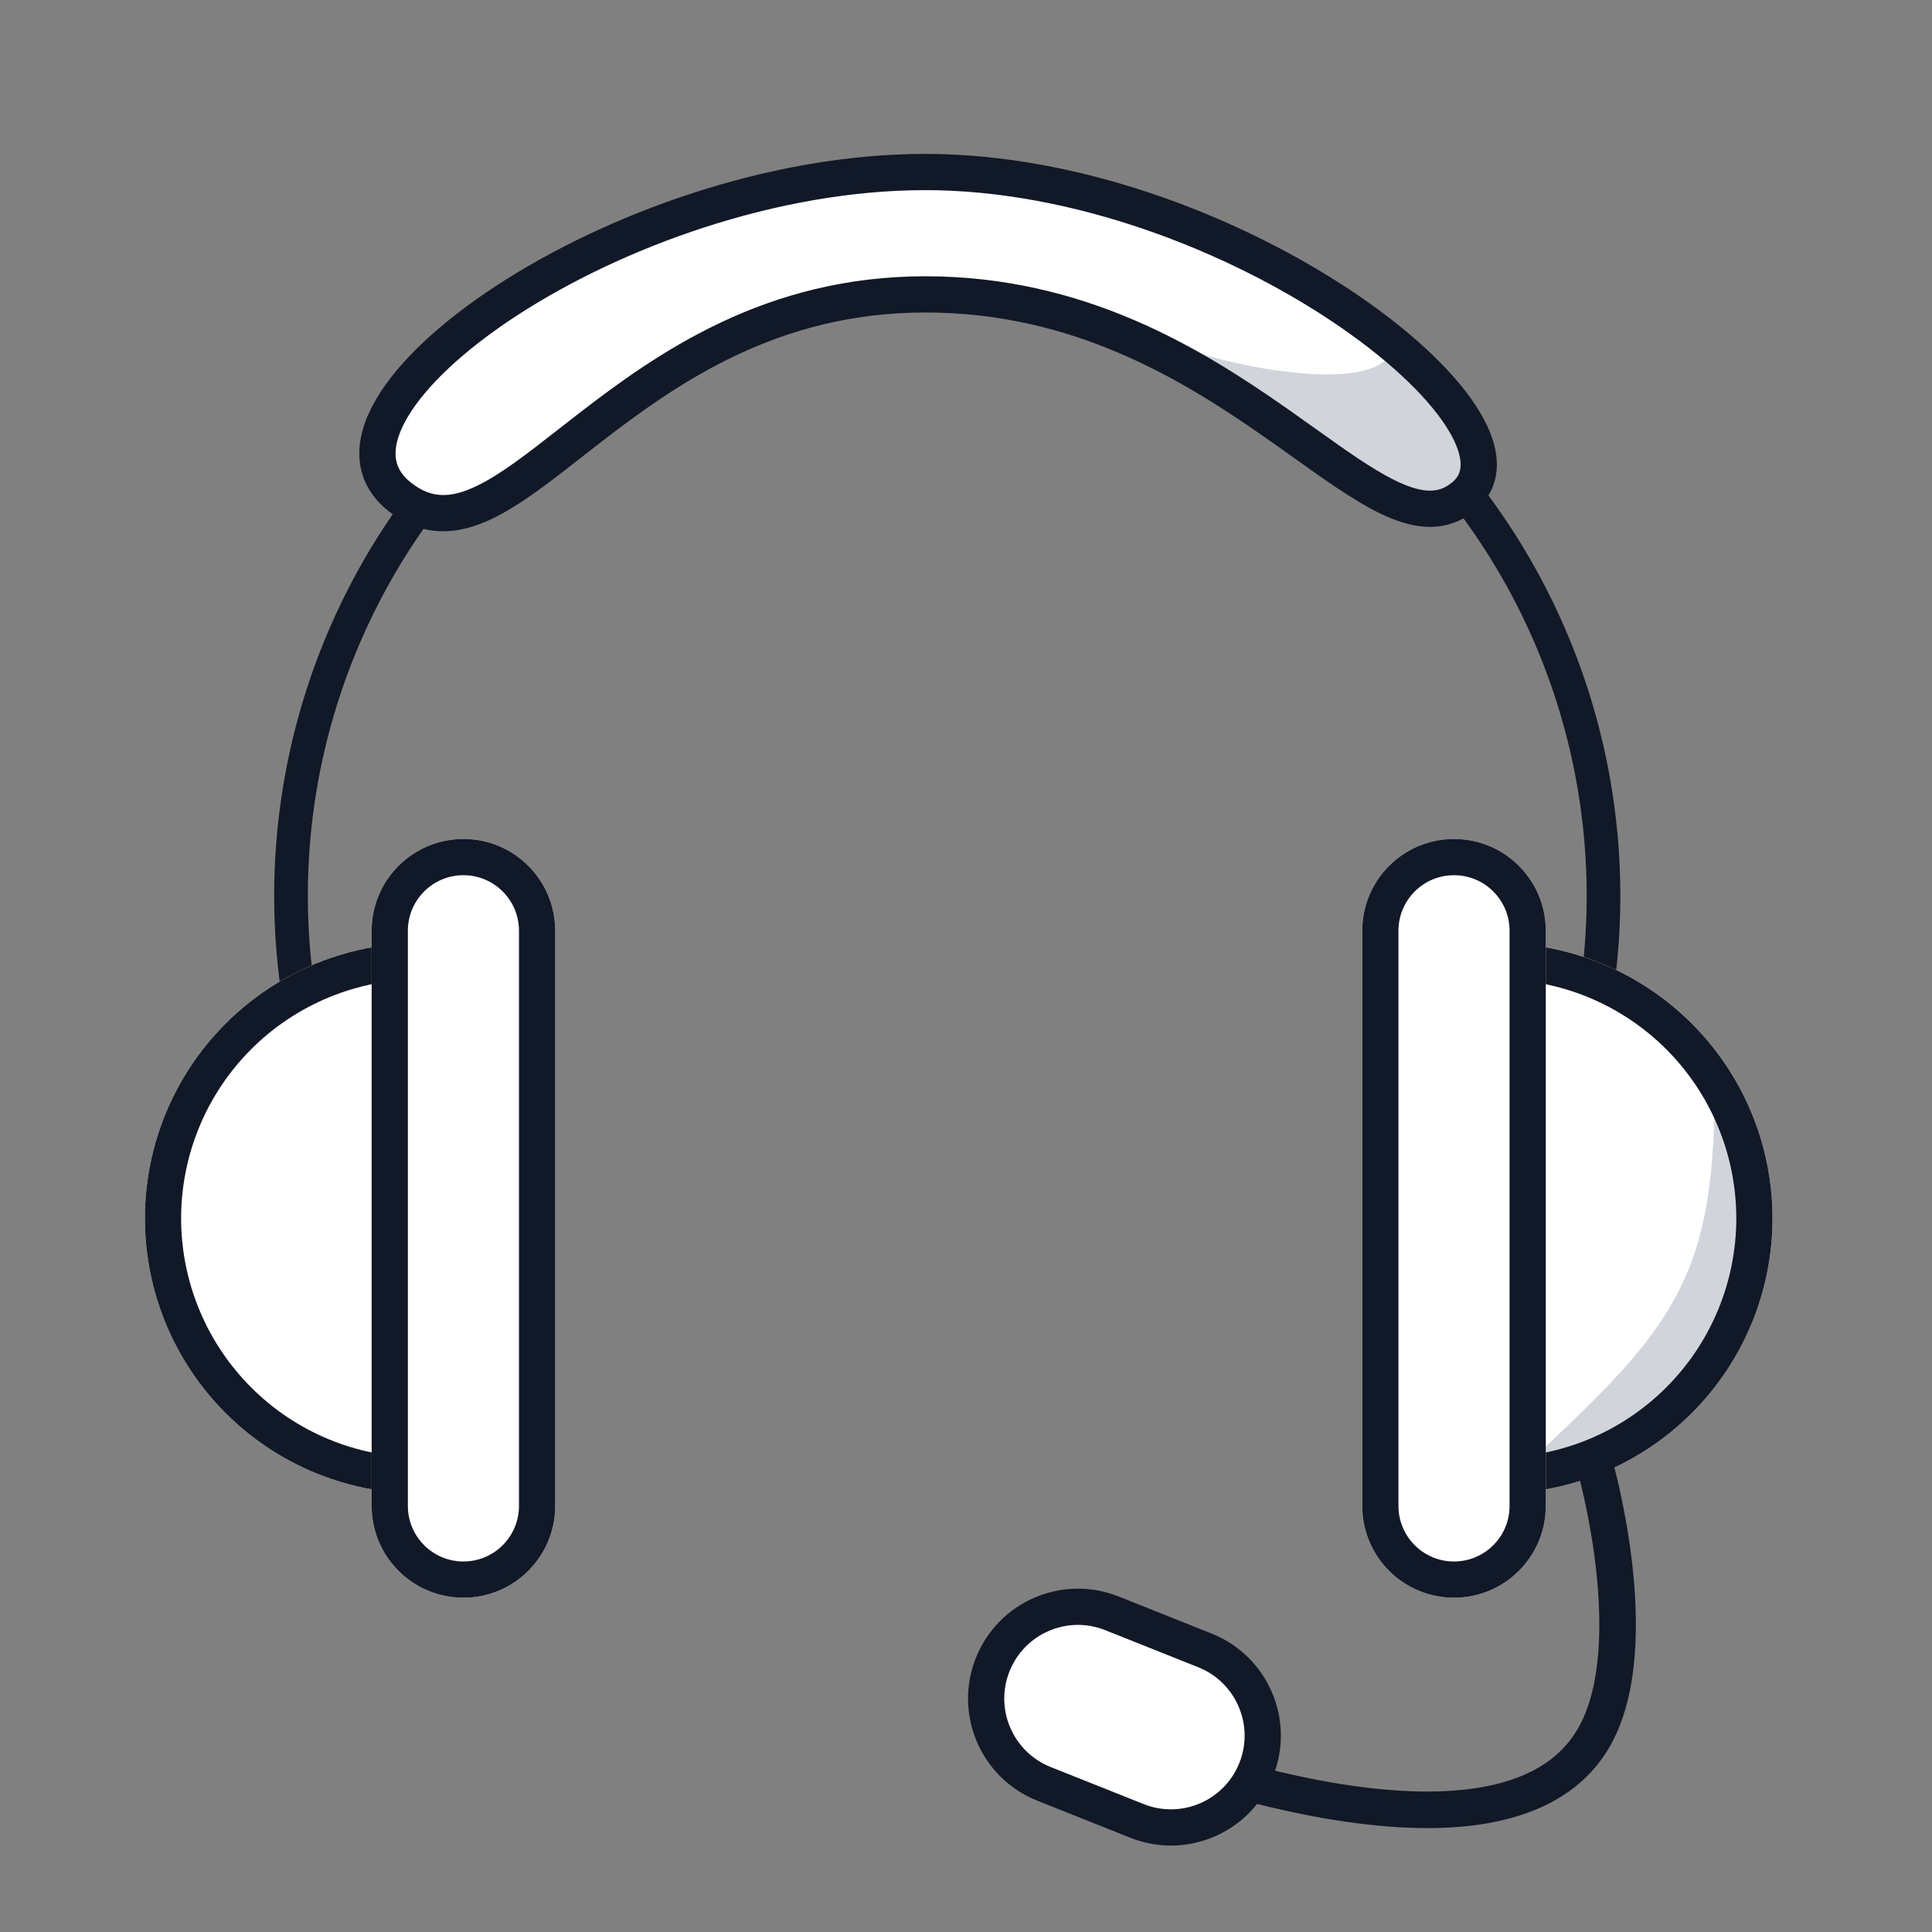
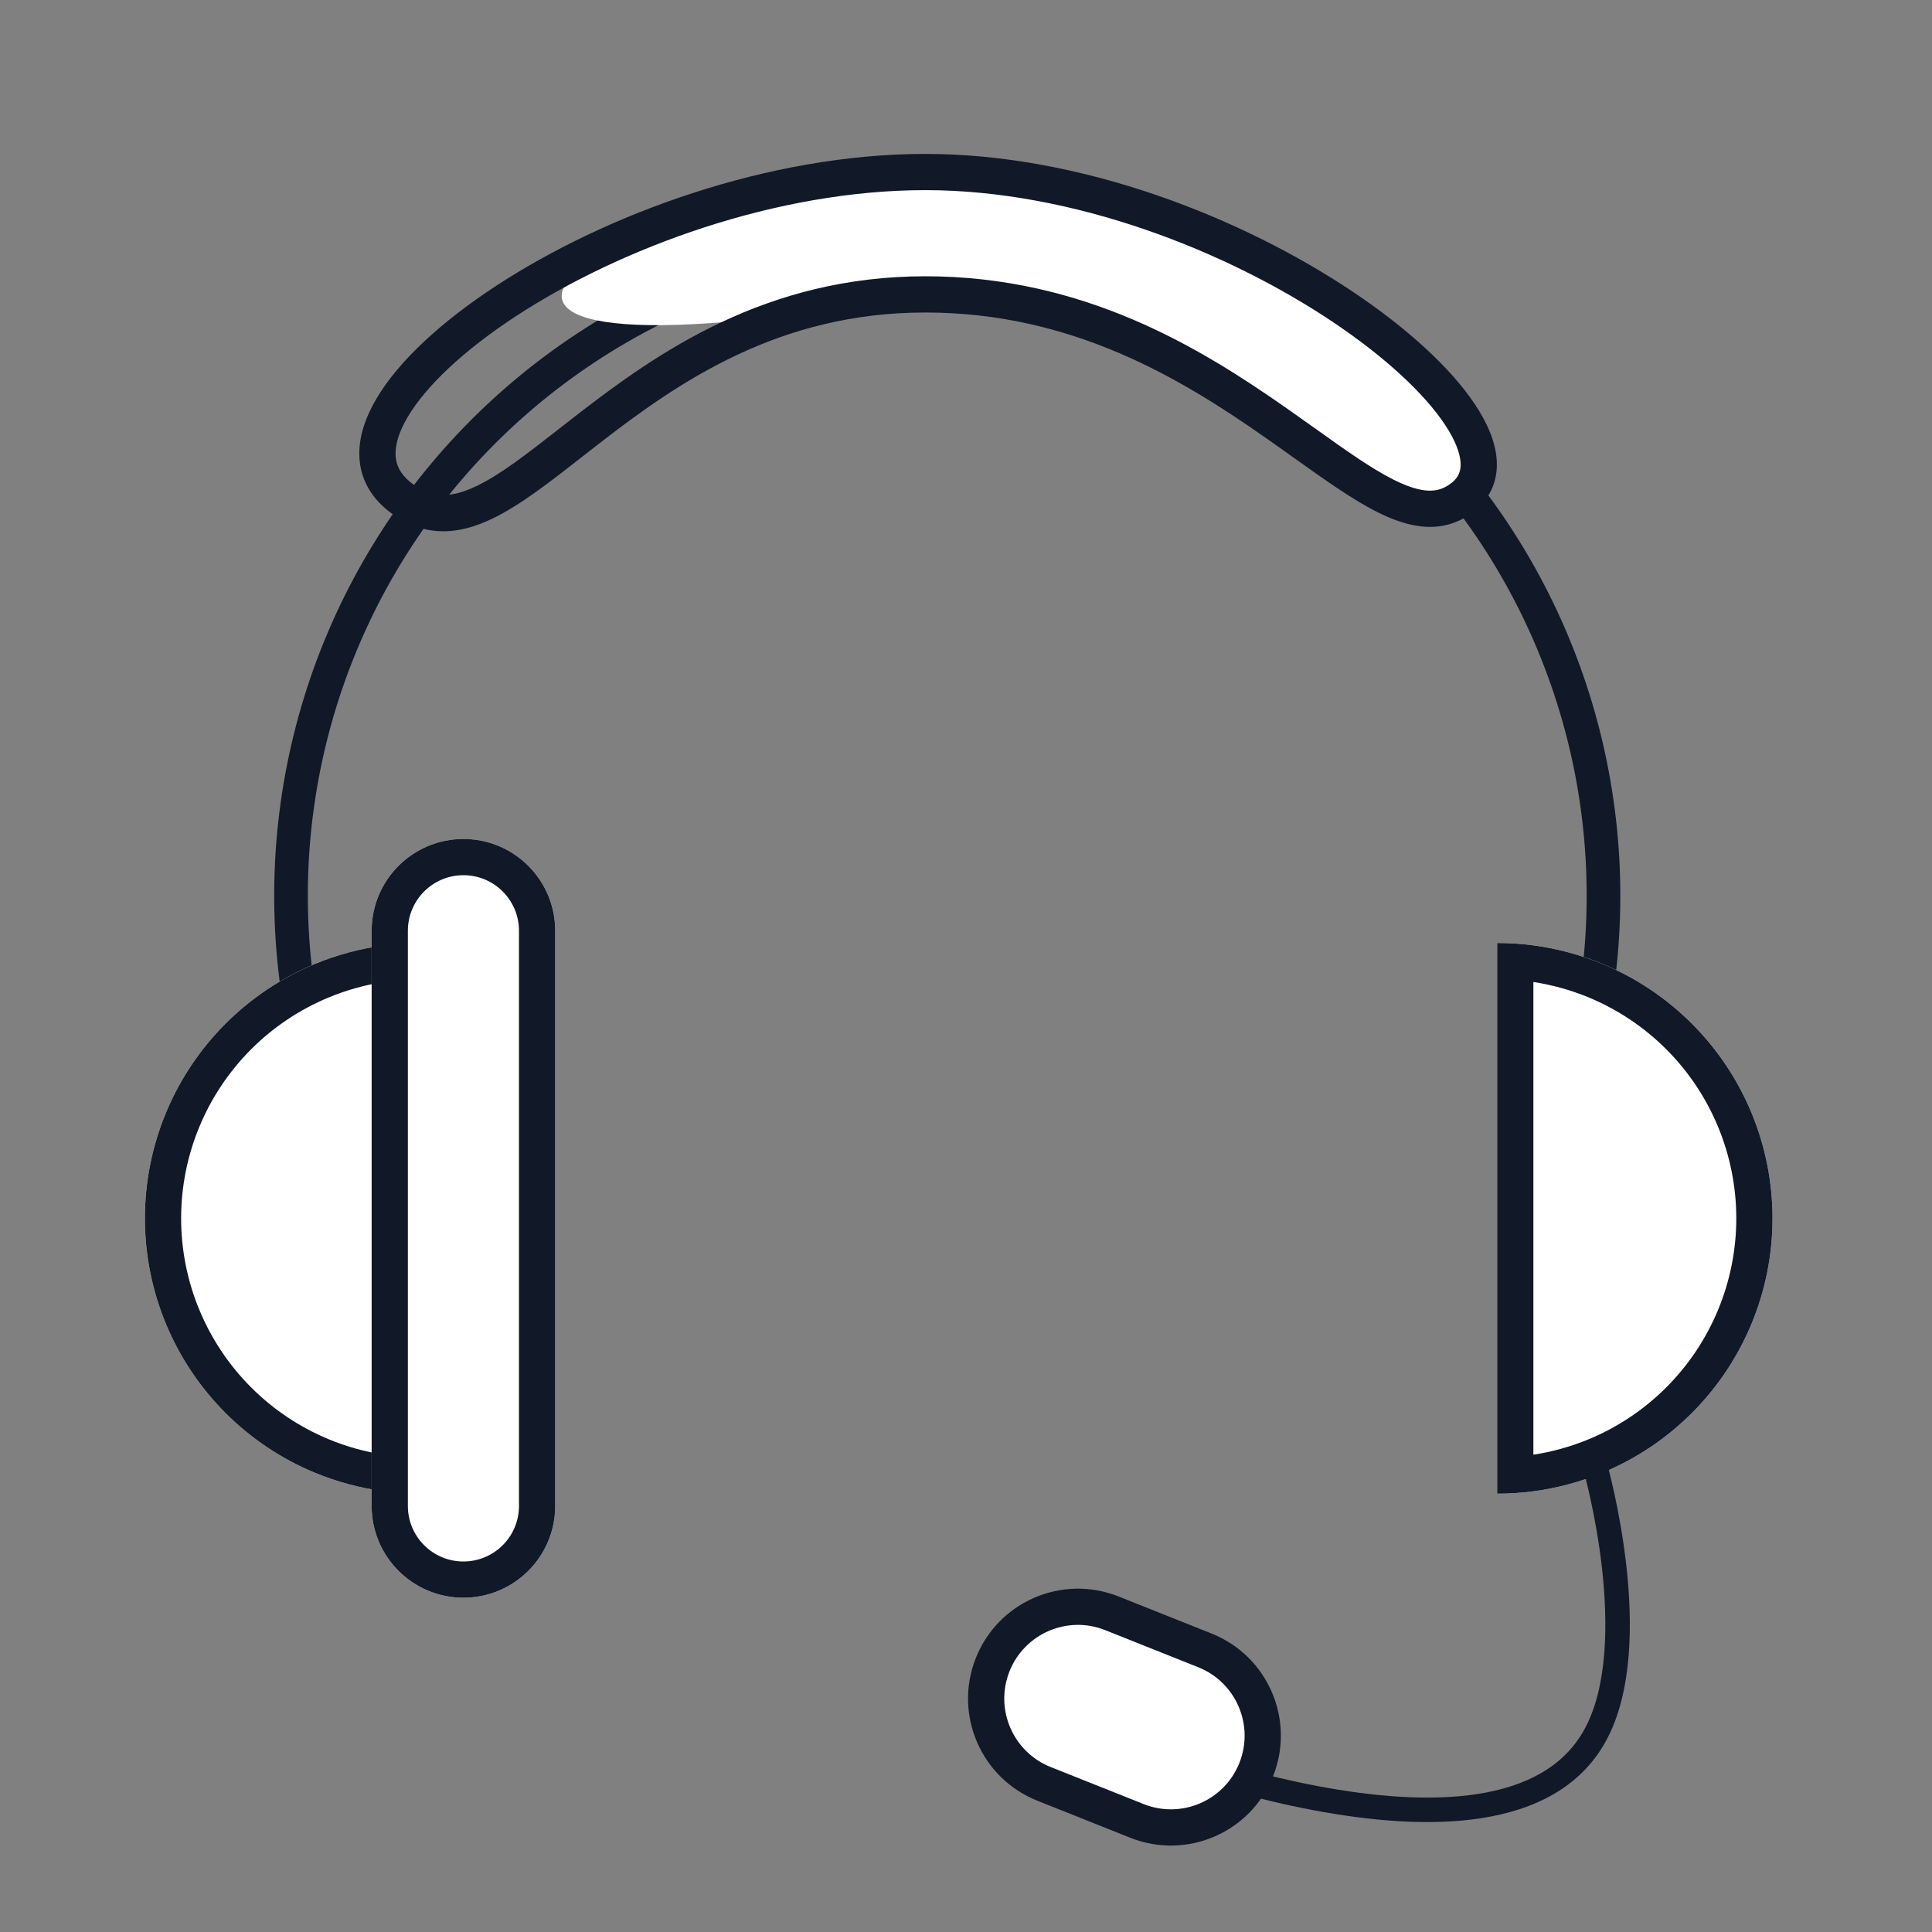
<svg xmlns="http://www.w3.org/2000/svg" width="80" height="80" viewBox="0 0 80 80" fill="none">
  <rect x="0" y="0" width="80" height="80" fill="#808080" stroke="none" />
  <path d="M65.888 45.201C67.162 41.012 67.432 36.581 66.674 32.268C65.917 27.956 64.154 23.882 61.529 20.378C58.903 16.873 55.489 14.037 51.563 12.098C47.636 10.159 43.309 9.173 38.93 9.219C34.552 9.265 30.245 10.343 26.361 12.364C22.476 14.384 19.123 17.292 16.572 20.851C14.021 24.41 12.344 28.52 11.678 32.848C11.012 37.176 11.374 41.6 12.737 45.761L14.062 45.328C12.767 41.374 12.422 37.171 13.055 33.06C13.688 28.949 15.281 25.044 17.704 21.663C20.128 18.282 23.314 15.52 27.004 13.6C30.694 11.68 34.785 10.657 38.945 10.613C43.105 10.569 47.216 11.506 50.946 13.348C54.676 15.189 57.919 17.884 60.414 21.213C62.908 24.542 64.582 28.412 65.302 32.509C66.021 36.607 65.765 40.816 64.554 44.795L65.888 45.201Z" fill="#111827" />
-   <path d="M60.611 20.551C56.937 23.592 50.978 12.19 38.315 12.19C25.651 12.19 21.086 24.225 16.525 20.551C11.964 16.878 25.651 7.123 38.315 7.123C50.978 7.123 64.285 17.511 60.611 20.551Z" fill="white" />
-   <path d="M57.41 14.863C56.05 16.311 49.852 15.018 47.5 13.812C50.767 15.622 57.552 21.709 60.416 20.293C62.245 19.388 59.37 16.544 57.41 14.863Z" fill="#D1D5DB" />
+   <path d="M60.611 20.551C56.937 23.592 50.978 12.19 38.315 12.19C11.964 16.878 25.651 7.123 38.315 7.123C50.978 7.123 64.285 17.511 60.611 20.551Z" fill="white" />
  <path fill-rule="evenodd" clip-rule="evenodd" d="M16.381 18.874C16.405 19.263 16.575 19.628 16.995 19.967C17.456 20.338 17.874 20.482 18.28 20.497C18.701 20.514 19.178 20.394 19.747 20.119C20.737 19.642 21.819 18.796 23.149 17.757C23.398 17.563 23.655 17.362 23.922 17.155C27.242 14.586 31.72 11.44 38.315 11.44C44.887 11.44 49.703 14.406 53.264 16.896C53.697 17.199 54.107 17.491 54.496 17.769C55.74 18.656 56.775 19.394 57.696 19.858C58.288 20.156 58.761 20.301 59.147 20.316C59.504 20.329 59.818 20.235 60.133 19.974C60.396 19.756 60.501 19.499 60.479 19.15C60.454 18.758 60.261 18.23 59.833 17.585C58.981 16.299 57.356 14.781 55.172 13.32C50.812 10.403 44.462 7.873 38.315 7.873C32.153 7.873 25.706 10.255 21.371 13.087C19.196 14.509 17.627 15.996 16.872 17.283C16.496 17.923 16.356 18.456 16.381 18.874ZM20.55 11.832C25.084 8.869 31.812 6.373 38.315 6.373C44.831 6.373 51.466 9.036 56.007 12.074C58.273 13.59 60.078 15.239 61.083 16.756C61.584 17.512 61.927 18.295 61.976 19.053C62.027 19.854 61.745 20.587 61.089 21.129C60.486 21.628 59.81 21.842 59.089 21.815C58.396 21.788 57.702 21.54 57.021 21.198C55.987 20.677 54.819 19.843 53.549 18.937C53.176 18.671 52.794 18.398 52.404 18.126C48.902 15.676 44.406 12.94 38.315 12.94C32.246 12.94 28.109 15.812 24.84 18.342C24.593 18.533 24.348 18.725 24.106 18.914C22.785 19.948 21.548 20.916 20.399 21.47C19.7 21.807 18.973 22.025 18.223 21.996C17.456 21.967 16.734 21.683 16.055 21.136C15.335 20.556 14.935 19.813 14.884 18.965C14.834 18.147 15.114 17.315 15.578 16.524C16.502 14.948 18.291 13.308 20.55 11.832Z" fill="#111827" />
  <path d="M17.401 39.047C15.904 39.047 14.422 39.342 13.038 39.915C11.655 40.488 10.398 41.328 9.339 42.387C8.281 43.446 7.441 44.702 6.868 46.086C6.295 47.469 6 48.952 6 50.449C6 51.946 6.295 53.429 6.868 54.812C7.441 56.195 8.281 57.452 9.339 58.511C10.398 59.57 11.655 60.41 13.038 60.983C14.422 61.556 15.904 61.85 17.402 61.85L17.401 50.449V39.047Z" fill="white" />
  <path fill-rule="evenodd" clip-rule="evenodd" d="M13.612 41.301C14.349 40.996 15.117 40.782 15.902 40.662L15.902 60.236C15.117 60.116 14.349 59.902 13.612 59.597C12.411 59.099 11.319 58.37 10.4 57.45C9.481 56.531 8.751 55.439 8.254 54.238C7.756 53.037 7.5 51.749 7.5 50.449C7.5 49.149 7.756 47.861 8.254 46.66C8.751 45.458 9.481 44.367 10.4 43.447C11.319 42.528 12.411 41.799 13.612 41.301ZM15.902 61.751C16.398 61.817 16.899 61.85 17.402 61.85V39.047C16.899 39.047 16.398 39.081 15.902 39.146C14.92 39.277 13.957 39.535 13.038 39.915C11.655 40.488 10.398 41.328 9.339 42.387C8.281 43.446 7.441 44.702 6.868 46.086C6.295 47.469 6 48.952 6 50.449C6 51.946 6.295 53.429 6.868 54.812C7.441 56.195 8.281 57.452 9.339 58.511C10.398 59.57 11.655 60.41 13.038 60.983C13.957 61.363 14.92 61.621 15.902 61.751Z" fill="#111827" />
  <path d="M61.994 39.047C63.492 39.047 64.974 39.342 66.358 39.915C67.741 40.488 68.998 41.328 70.056 42.387C71.115 43.446 71.955 44.702 72.528 46.086C73.101 47.469 73.396 48.952 73.396 50.449C73.396 51.946 73.101 53.429 72.528 54.812C71.955 56.195 71.115 57.452 70.056 58.511C68.998 59.57 67.741 60.41 66.358 60.983C64.974 61.556 63.492 61.85 61.994 61.85L61.994 50.449V39.047Z" fill="white" />
-   <path d="M63.135 60.713C67.315 60.46 75.93 54.886 70.989 45.384C70.989 53.239 68.962 55.266 63.135 60.713Z" fill="#D1D5DB" />
  <path fill-rule="evenodd" clip-rule="evenodd" d="M65.784 41.301C65.047 40.996 64.278 40.782 63.494 40.662L63.494 60.236C64.278 60.116 65.047 59.902 65.784 59.597C66.985 59.099 68.076 58.37 68.996 57.45C69.915 56.531 70.645 55.439 71.142 54.238C71.64 53.037 71.896 51.749 71.896 50.449C71.896 49.149 71.64 47.861 71.142 46.66C70.645 45.458 69.915 44.367 68.996 43.447C68.076 42.528 66.985 41.799 65.784 41.301ZM63.494 61.751C62.998 61.817 62.497 61.85 61.994 61.85V39.047C62.497 39.047 62.998 39.081 63.494 39.146C64.476 39.277 65.439 39.535 66.358 39.915C67.741 40.488 68.998 41.328 70.056 42.387C71.115 43.446 71.955 44.702 72.528 46.086C73.101 47.469 73.396 48.952 73.396 50.449C73.396 51.946 73.101 53.429 72.528 54.812C71.955 56.195 71.115 57.452 70.056 58.511C68.998 59.57 67.741 60.41 66.358 60.983C65.439 61.363 64.476 61.621 63.494 61.751Z" fill="#111827" />
  <path fill-rule="evenodd" clip-rule="evenodd" d="M65.562 60.849C65.562 60.849 65.562 60.849 66.049 60.71C66.536 60.571 66.536 60.571 66.536 60.571L66.536 60.571L66.537 60.573L66.538 60.577L66.543 60.595C66.547 60.61 66.553 60.632 66.561 60.66C66.576 60.717 66.599 60.8 66.626 60.907C66.68 61.12 66.755 61.427 66.839 61.807C67.005 62.566 67.206 63.62 67.339 64.796C67.602 67.115 67.624 70.045 66.493 72.102C65.436 74.025 63.517 74.946 61.351 75.285C59.189 75.623 56.709 75.395 54.389 74.957C52.063 74.518 49.863 73.86 48.248 73.314C47.439 73.04 46.775 72.794 46.312 72.615C46.08 72.526 45.899 72.454 45.775 72.404C45.713 72.379 45.666 72.359 45.633 72.346C45.617 72.34 45.605 72.334 45.596 72.331L45.586 72.327L45.583 72.325C45.583 72.325 45.583 72.325 45.779 71.858C45.899 71.574 45.946 71.463 45.964 71.419C45.976 71.391 45.976 71.391 45.976 71.391L45.977 71.391L45.978 71.392L45.986 71.395C45.994 71.399 46.005 71.403 46.02 71.409C46.05 71.422 46.096 71.441 46.155 71.465C46.274 71.513 46.45 71.583 46.676 71.67C47.128 71.844 47.779 72.085 48.572 72.353C50.161 72.891 52.313 73.534 54.578 73.961C56.849 74.39 59.198 74.596 61.194 74.284C63.186 73.972 64.755 73.159 65.605 71.614C66.571 69.857 66.593 67.212 66.332 64.911C66.203 63.777 66.01 62.759 65.849 62.024C65.768 61.657 65.696 61.361 65.644 61.158C65.618 61.057 65.597 60.978 65.583 60.926C65.576 60.9 65.57 60.88 65.567 60.867L65.563 60.853L65.562 60.85L65.562 60.849Z" fill="#111827" />
-   <path fill-rule="evenodd" clip-rule="evenodd" d="M66.682 60.367C66.759 60.423 66.777 60.503 66.776 60.501L66.777 60.503L66.777 60.504L66.778 60.509L66.784 60.527L66.802 60.595C66.818 60.653 66.84 60.737 66.868 60.845C66.923 61.06 66.999 61.37 67.083 61.753C67.251 62.518 67.453 63.581 67.588 64.768C67.851 67.092 67.884 70.091 66.712 72.223C65.603 74.238 63.598 75.186 61.389 75.532C59.187 75.876 56.675 75.643 54.343 75.203C52.002 74.76 49.79 74.099 48.168 73.55C47.355 73.276 46.688 73.028 46.222 72.849C45.989 72.759 45.806 72.686 45.681 72.636C45.619 72.611 45.571 72.591 45.538 72.577M45.538 72.577L45.5 72.561L45.49 72.557L45.486 72.556C45.492 72.558 45.436 72.538 45.392 72.486C45.344 72.43 45.335 72.37 45.333 72.339C45.332 72.309 45.336 72.287 45.337 72.278C45.339 72.268 45.342 72.26 45.343 72.256C45.345 72.248 45.347 72.242 45.348 72.24L45.35 72.234L45.355 72.222L45.377 72.17L45.734 71.322L45.744 71.297L45.746 71.294L45.746 71.293L45.747 71.29L45.749 71.287C45.749 71.286 45.751 71.282 45.754 71.277C45.755 71.274 45.758 71.269 45.761 71.263C45.764 71.258 45.773 71.244 45.787 71.228C45.797 71.216 45.839 71.168 45.914 71.149C45.956 71.138 45.995 71.14 46.026 71.146C46.041 71.149 46.052 71.153 46.059 71.155L46.067 71.158L46.069 71.159L46.074 71.161L46.083 71.165L46.116 71.178C46.145 71.191 46.19 71.209 46.249 71.233C46.367 71.28 46.541 71.35 46.766 71.436C47.215 71.609 47.863 71.85 48.652 72.117C50.235 72.652 52.375 73.291 54.624 73.716C56.883 74.142 59.2 74.342 61.155 74.037C63.105 73.732 64.587 72.946 65.386 71.493C65.845 70.658 66.087 69.596 66.18 68.446C66.272 67.299 66.213 66.079 66.084 64.939C65.956 63.816 65.765 62.807 65.605 62.078C65.525 61.714 65.453 61.421 65.402 61.22C65.376 61.12 65.356 61.043 65.342 60.992L65.326 60.935L65.324 60.927C65.322 60.922 65.321 60.919 65.322 60.919L65.321 60.917C65.284 60.785 65.36 60.647 65.493 60.609C65.555 60.591 65.62 60.599 65.674 60.626C65.627 60.603 65.587 60.6 65.574 60.599C65.553 60.598 65.536 60.6 65.53 60.601C65.523 60.602 65.517 60.603 65.514 60.604C65.508 60.605 65.504 60.606 65.502 60.606L65.498 60.607C65.497 60.608 65.496 60.608 65.495 60.608L65.501 60.607L66.406 60.348L66.461 60.332L66.471 60.329L66.475 60.328C66.476 60.328 66.481 60.327 66.486 60.326C66.489 60.325 66.494 60.324 66.501 60.323C66.506 60.323 66.522 60.32 66.543 60.321C66.556 60.321 66.619 60.323 66.682 60.367M65.787 60.742C65.775 60.715 65.752 60.68 65.714 60.651C65.708 60.646 65.702 60.642 65.696 60.638C65.735 60.663 65.767 60.698 65.787 60.742ZM65.787 60.742C65.799 60.765 65.802 60.781 65.802 60.779C65.798 60.766 65.793 60.754 65.787 60.742ZM65.495 60.608C65.495 60.608 65.495 60.608 65.495 60.608ZM65.867 61.022L66.361 60.881C66.368 60.908 66.376 60.937 66.384 60.969C66.438 61.179 66.512 61.484 66.595 61.86C66.76 62.614 66.958 63.658 67.091 64.825C67.353 67.139 67.365 69.998 66.274 71.982C65.268 73.811 63.435 74.706 61.312 75.038C59.191 75.37 56.743 75.147 54.436 74.711C52.125 74.275 49.937 73.621 48.328 73.077C47.523 72.805 46.862 72.559 46.402 72.382C46.197 72.303 46.031 72.238 45.911 72.189L46.111 71.716C46.228 71.763 46.388 71.827 46.586 71.903C47.041 72.078 47.695 72.321 48.492 72.59C50.088 73.13 52.252 73.776 54.531 74.207C56.814 74.638 59.196 74.849 61.233 74.531C63.268 74.212 64.923 73.373 65.824 71.734C66.331 70.813 66.583 69.673 66.678 68.486C66.773 67.297 66.712 66.043 66.581 64.882C66.451 63.738 66.256 62.711 66.093 61.97C66.012 61.6 65.939 61.302 65.886 61.096C65.879 61.07 65.873 61.045 65.867 61.022ZM45.688 72.098L45.683 72.096L45.68 72.095M66.298 60.648L66.297 60.646L66.296 60.641C66.296 60.641 66.297 60.643 66.298 60.648ZM45.967 71.42L45.964 71.419ZM45.967 71.42L45.964 71.419Z" fill="#111827" />
  <path d="M46.043 66.804C44.093 66.027 41.883 66.978 41.105 68.928V68.928C40.328 70.877 41.279 73.088 43.229 73.865L47.079 75.4C49.029 76.177 51.239 75.226 52.016 73.277V73.277C52.794 71.327 51.843 69.116 49.893 68.339L46.043 66.804Z" fill="white" />
  <path fill-rule="evenodd" clip-rule="evenodd" d="M46.321 66.108C43.986 65.177 41.339 66.315 40.409 68.65C39.478 70.985 40.616 73.632 42.951 74.562L46.801 76.097C49.136 77.027 51.782 75.889 52.713 73.554C53.644 71.22 52.505 68.573 50.171 67.642L46.321 66.108ZM41.802 69.205C42.426 67.64 44.2 66.877 45.765 67.501L49.615 69.036C51.18 69.659 51.943 71.434 51.32 72.999C50.696 74.564 48.921 75.327 47.356 74.703L43.506 73.169C41.941 72.545 41.178 70.77 41.802 69.205Z" fill="#111827" />
  <path d="M15.389 38.541C15.389 36.442 17.09 34.74 19.189 34.74V34.74C21.288 34.74 22.99 36.442 22.99 38.541V62.357C22.99 64.456 21.288 66.158 19.189 66.158V66.158C17.09 66.158 15.389 64.456 15.389 62.357V38.541Z" fill="white" />
  <path fill-rule="evenodd" clip-rule="evenodd" d="M21.49 62.357V38.541C21.49 37.27 20.46 36.24 19.189 36.24C17.919 36.24 16.889 37.27 16.889 38.541V62.357C16.889 63.628 17.919 64.658 19.189 64.658C20.46 64.658 21.49 63.628 21.49 62.357ZM19.189 34.74C17.09 34.74 15.389 36.442 15.389 38.541V62.357C15.389 64.456 17.09 66.158 19.189 66.158C21.288 66.158 22.99 64.456 22.99 62.357V38.541C22.99 36.442 21.288 34.74 19.189 34.74Z" fill="#111827" />
-   <path d="M64.008 38.541C64.008 36.442 62.306 34.74 60.207 34.74V34.74C58.108 34.74 56.407 36.442 56.407 38.541V62.357C56.407 64.456 58.108 66.158 60.207 66.158V66.158C62.306 66.158 64.008 64.456 64.008 62.357V38.541Z" fill="white" />
-   <path fill-rule="evenodd" clip-rule="evenodd" d="M57.907 62.357V38.541C57.907 37.27 58.937 36.24 60.207 36.24C61.478 36.24 62.508 37.27 62.508 38.541V62.357C62.508 63.628 61.478 64.658 60.207 64.658C58.937 64.658 57.907 63.628 57.907 62.357ZM60.207 34.74C62.306 34.74 64.008 36.442 64.008 38.541V62.357C64.008 64.456 62.306 66.158 60.207 66.158C58.108 66.158 56.407 64.456 56.407 62.357V38.541C56.407 36.442 58.108 34.74 60.207 34.74Z" fill="#111827" />
</svg>